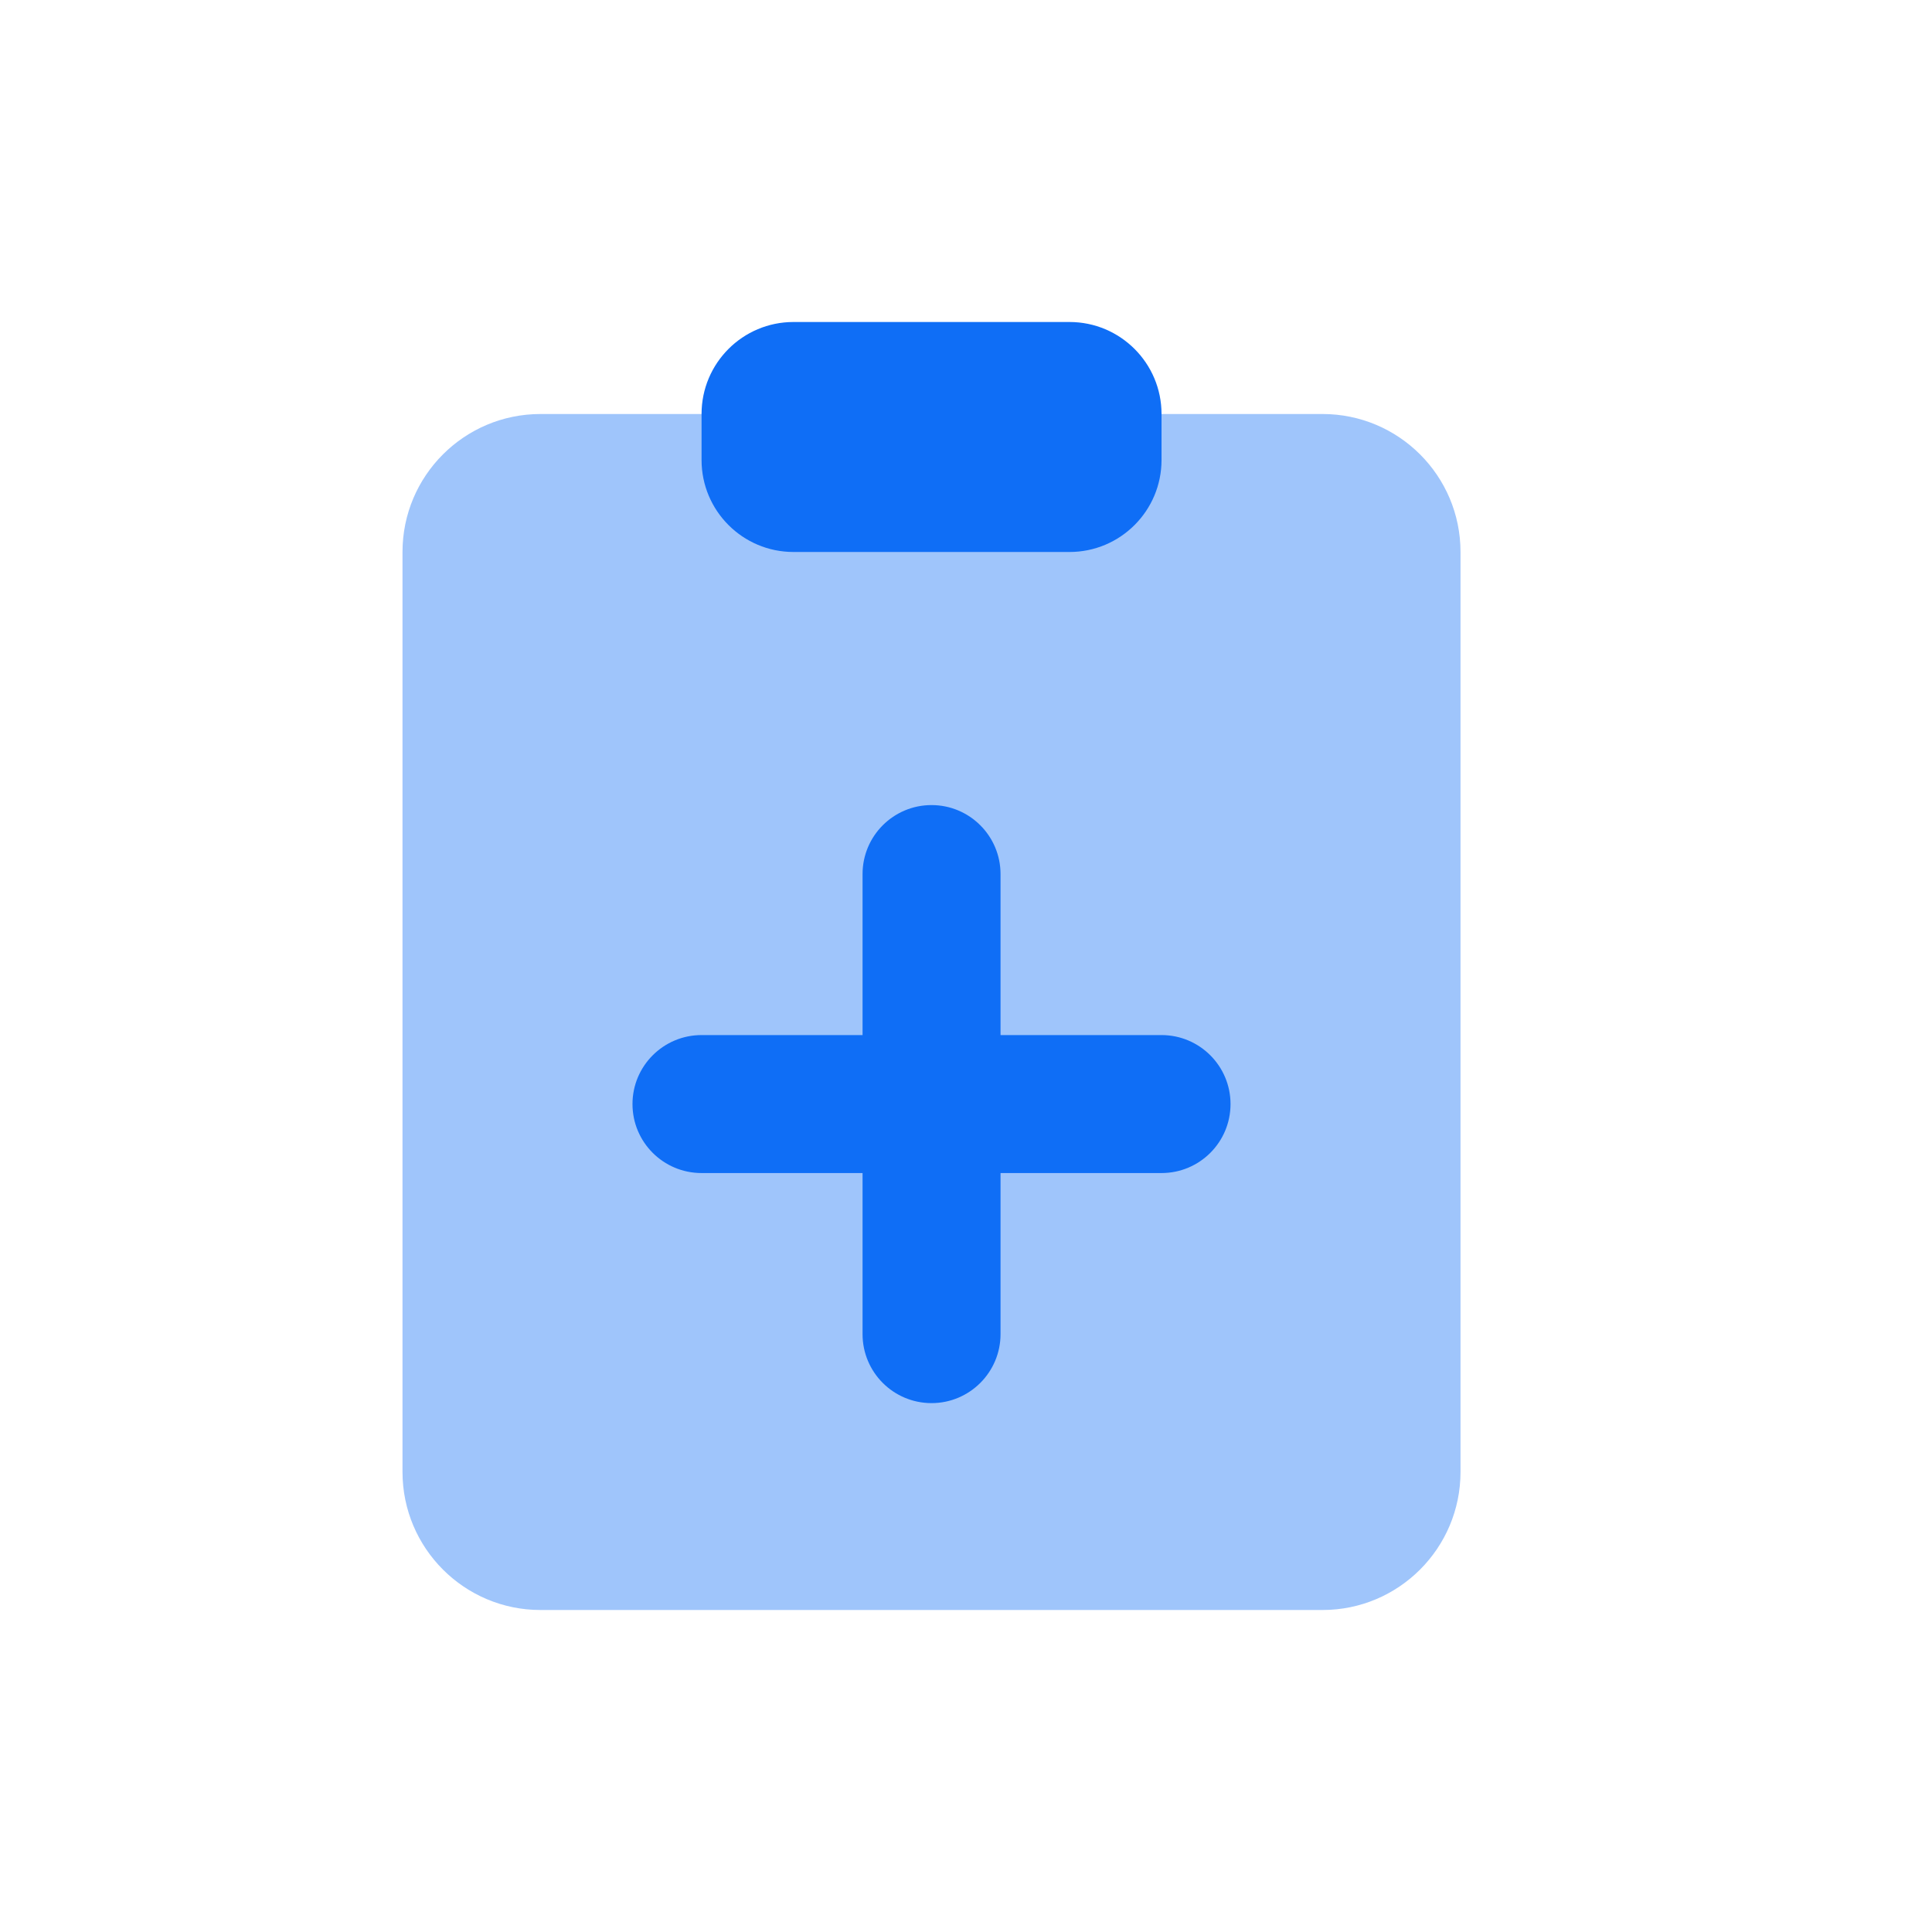
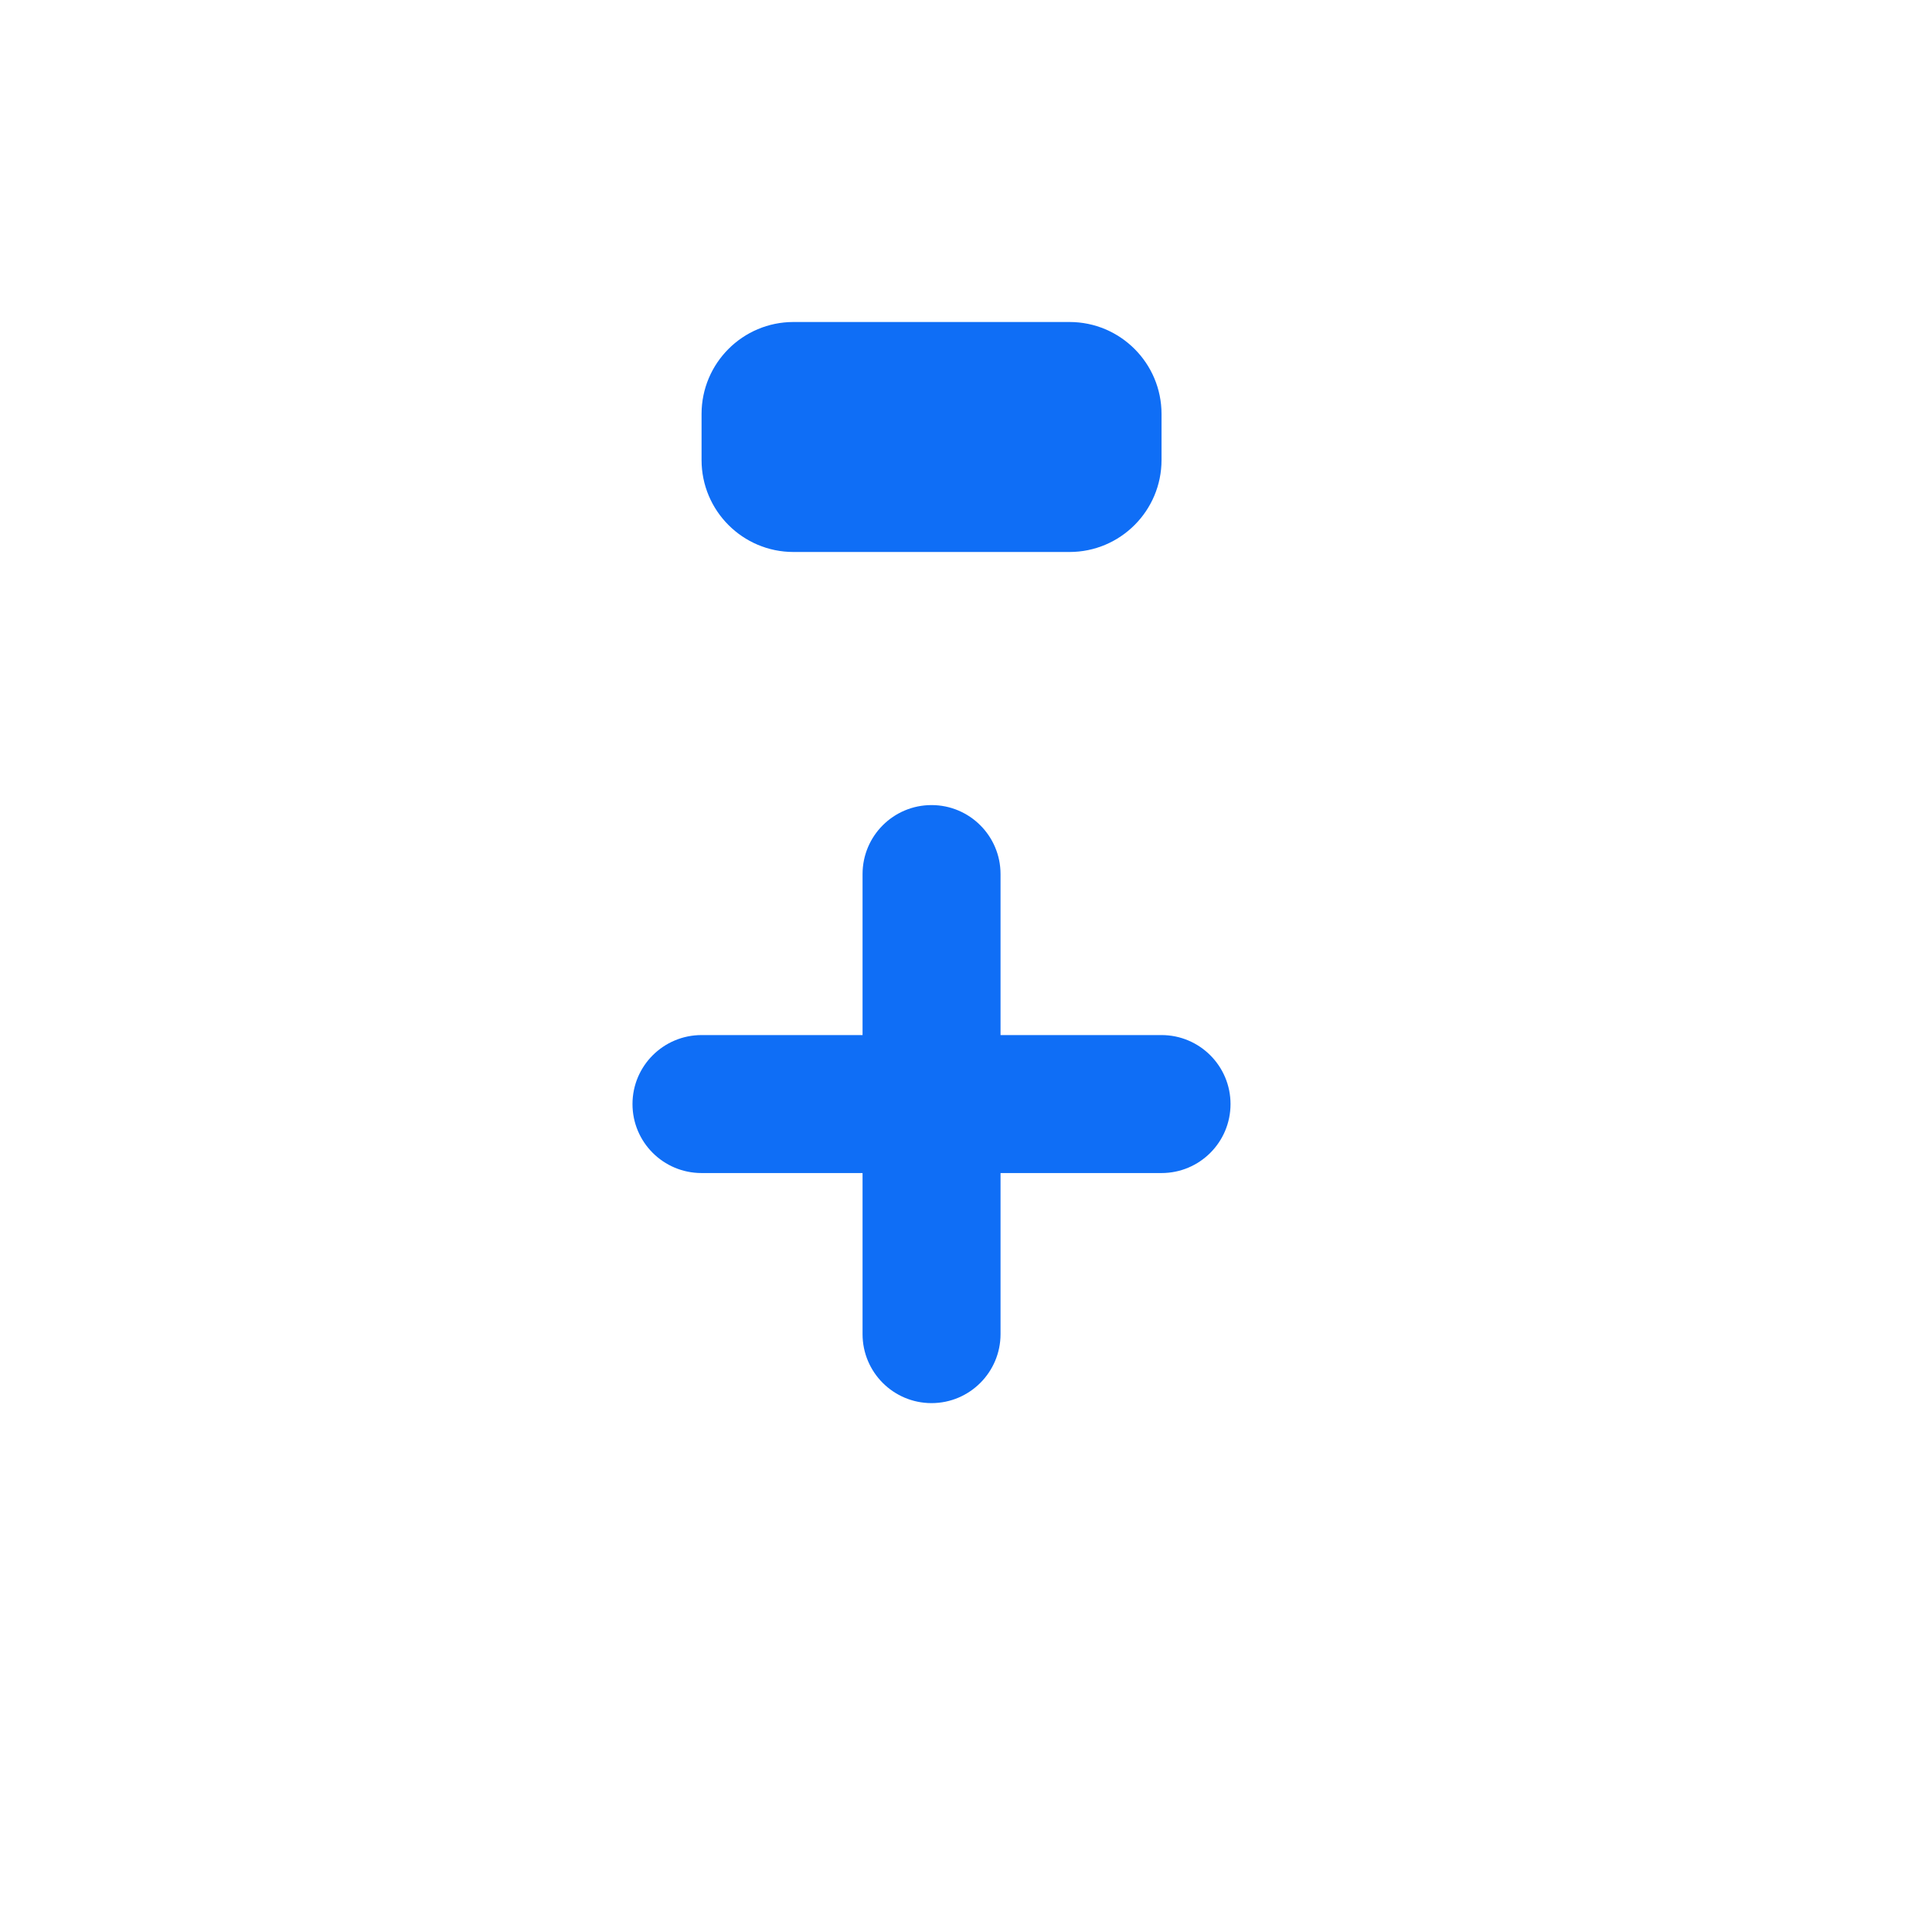
<svg xmlns="http://www.w3.org/2000/svg" width="24" height="24" viewBox="0 0 24 24" fill="none">
-   <path d="M5 6.857C5 5.91 5.768 5.143 6.714 5.143H16.429C17.375 5.143 18.143 5.91 18.143 6.857V18.285C18.143 19.232 17.375 20 16.429 20H6.714C5.768 20 5 19.232 5 18.285V6.857Z" fill="#9FC5FB" />
  <path fill-rule="evenodd" clip-rule="evenodd" d="M8.715 5.143C8.715 4.512 9.226 4 9.857 4H13.286C13.917 4 14.429 4.512 14.429 5.143V5.714C14.429 6.345 13.917 6.857 13.286 6.857H9.857C9.226 6.857 8.715 6.345 8.715 5.714V5.143ZM11.572 10.001C12.045 10.001 12.429 10.385 12.429 10.858V12.858H14.429C14.902 12.858 15.286 13.242 15.286 13.715C15.286 14.189 14.902 14.572 14.429 14.572H12.429V16.573C12.429 17.046 12.045 17.43 11.572 17.43C11.098 17.43 10.715 17.046 10.715 16.573V14.572H8.715C8.241 14.572 7.857 14.189 7.857 13.715C7.857 13.242 8.241 12.858 8.715 12.858H10.715V10.858C10.715 10.385 11.098 10.001 11.572 10.001Z" fill="#0F6EF6" />
</svg>